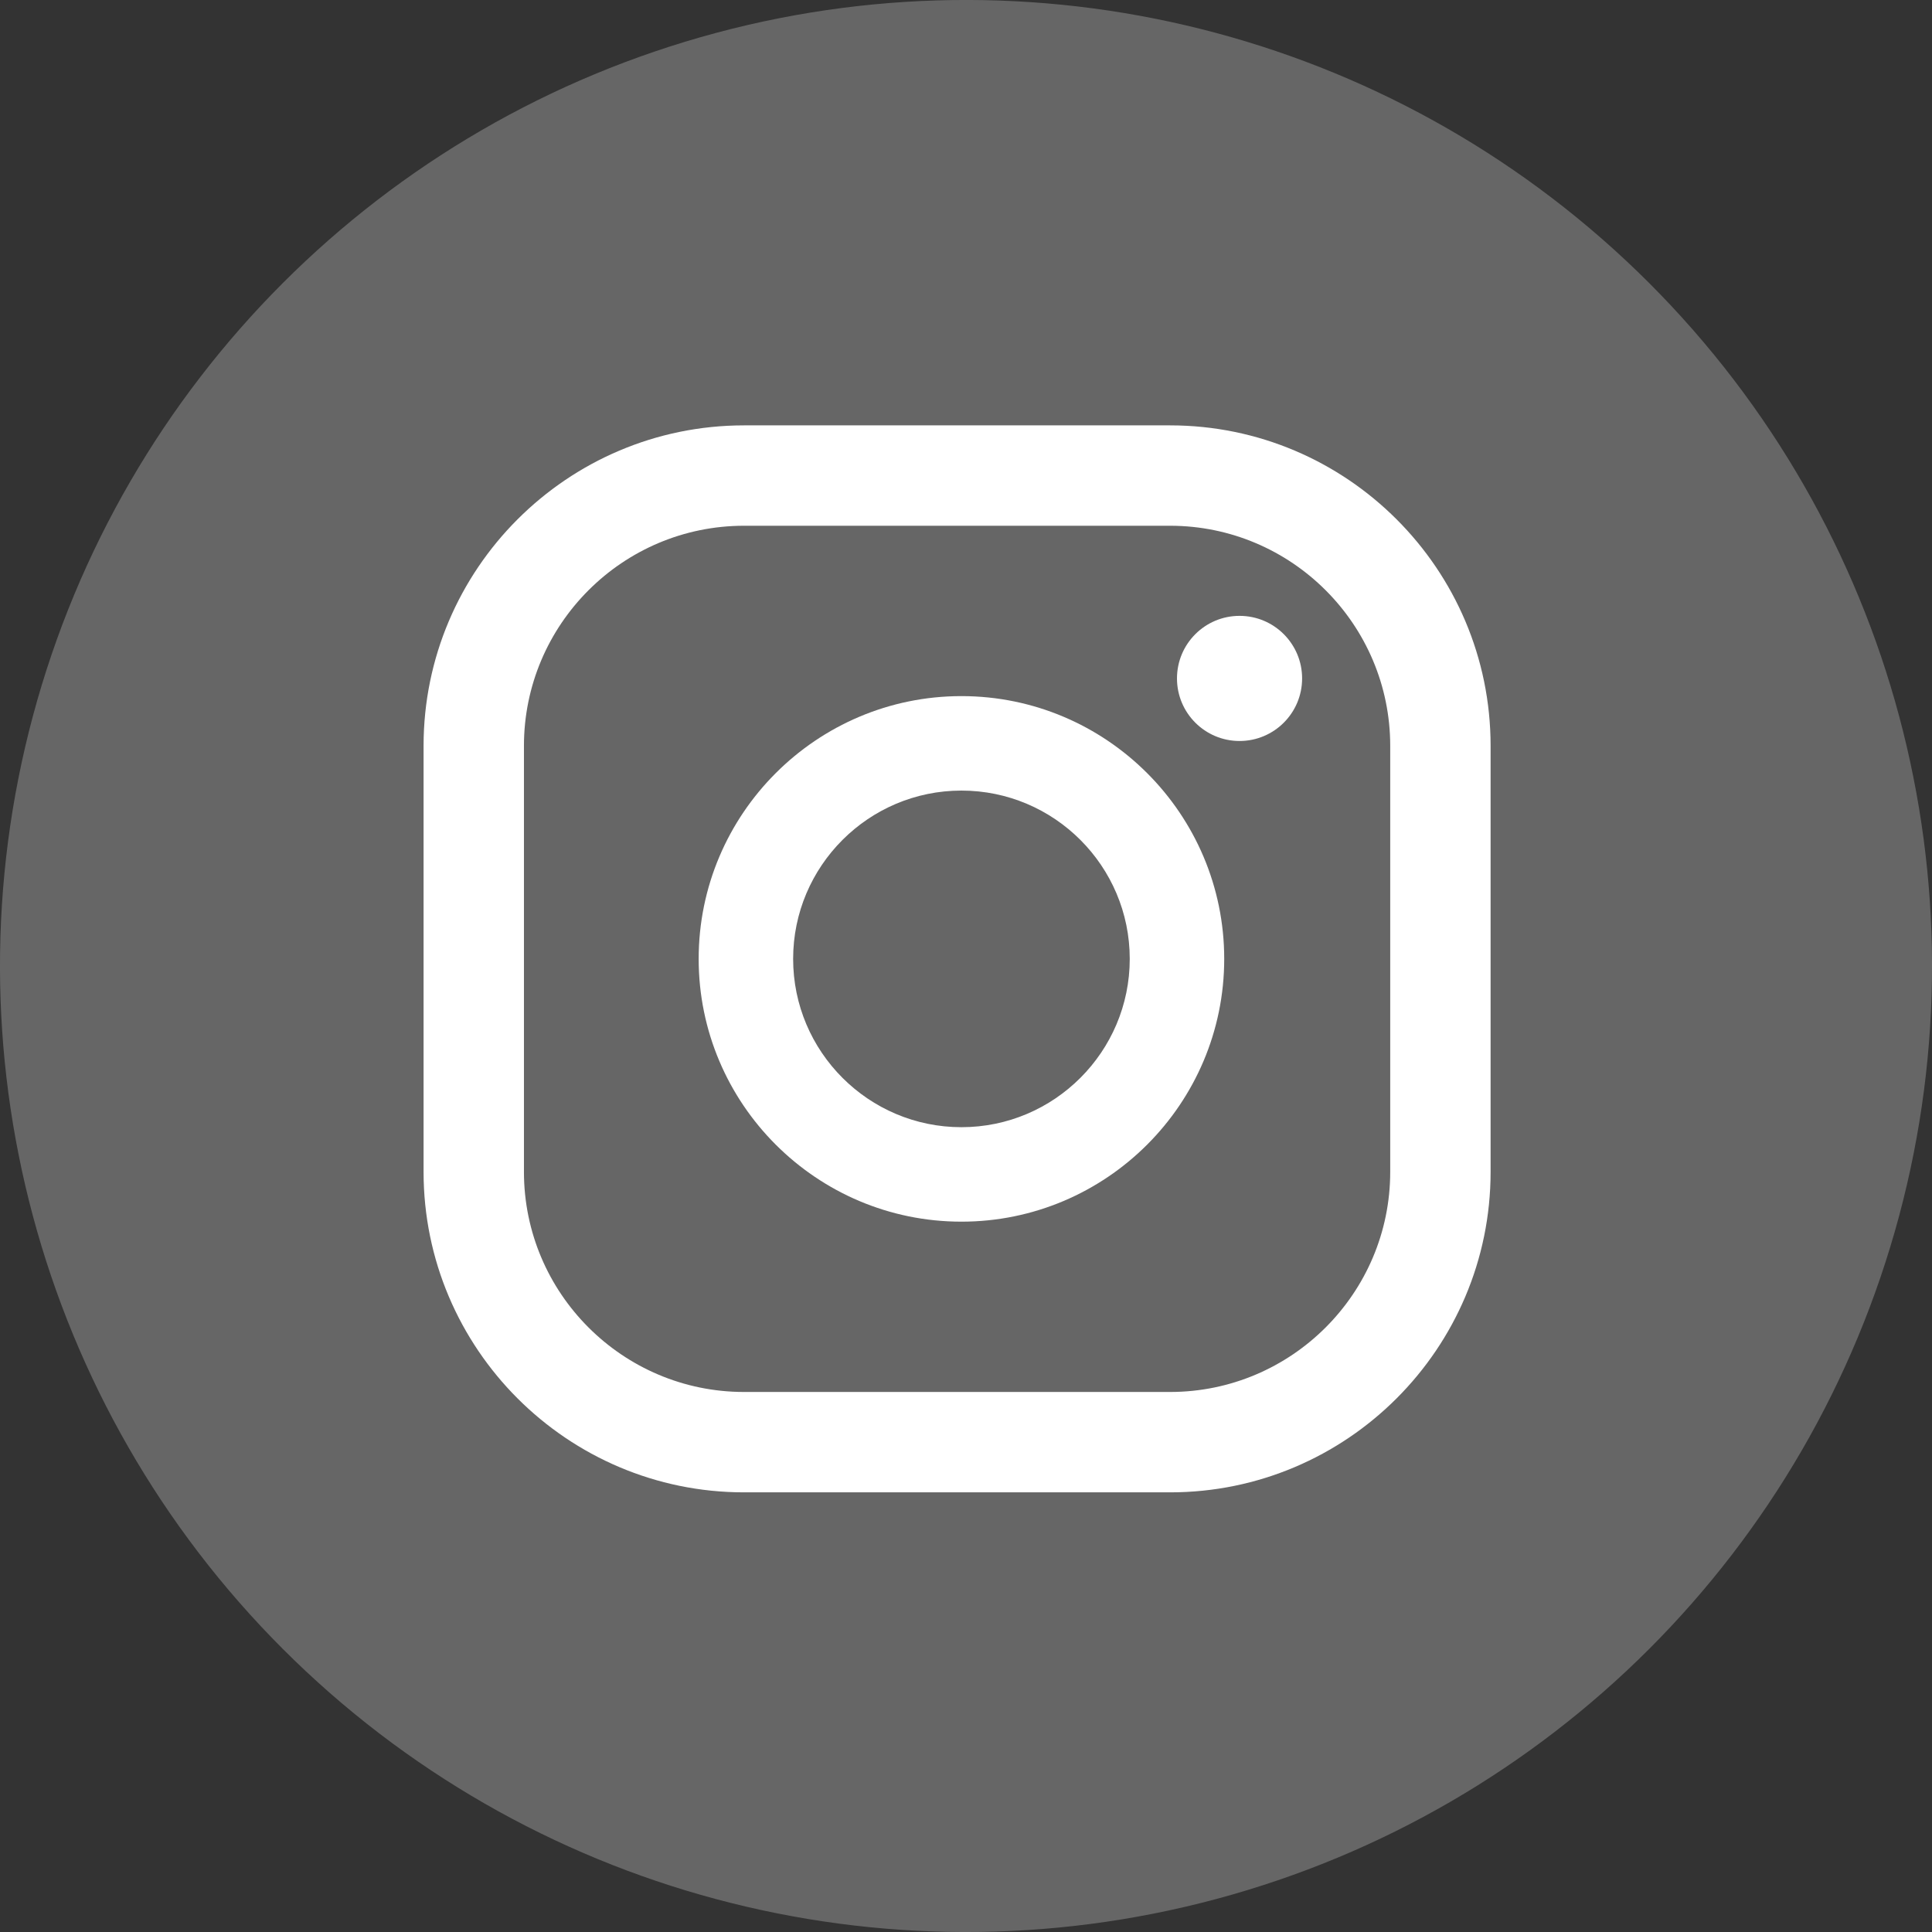
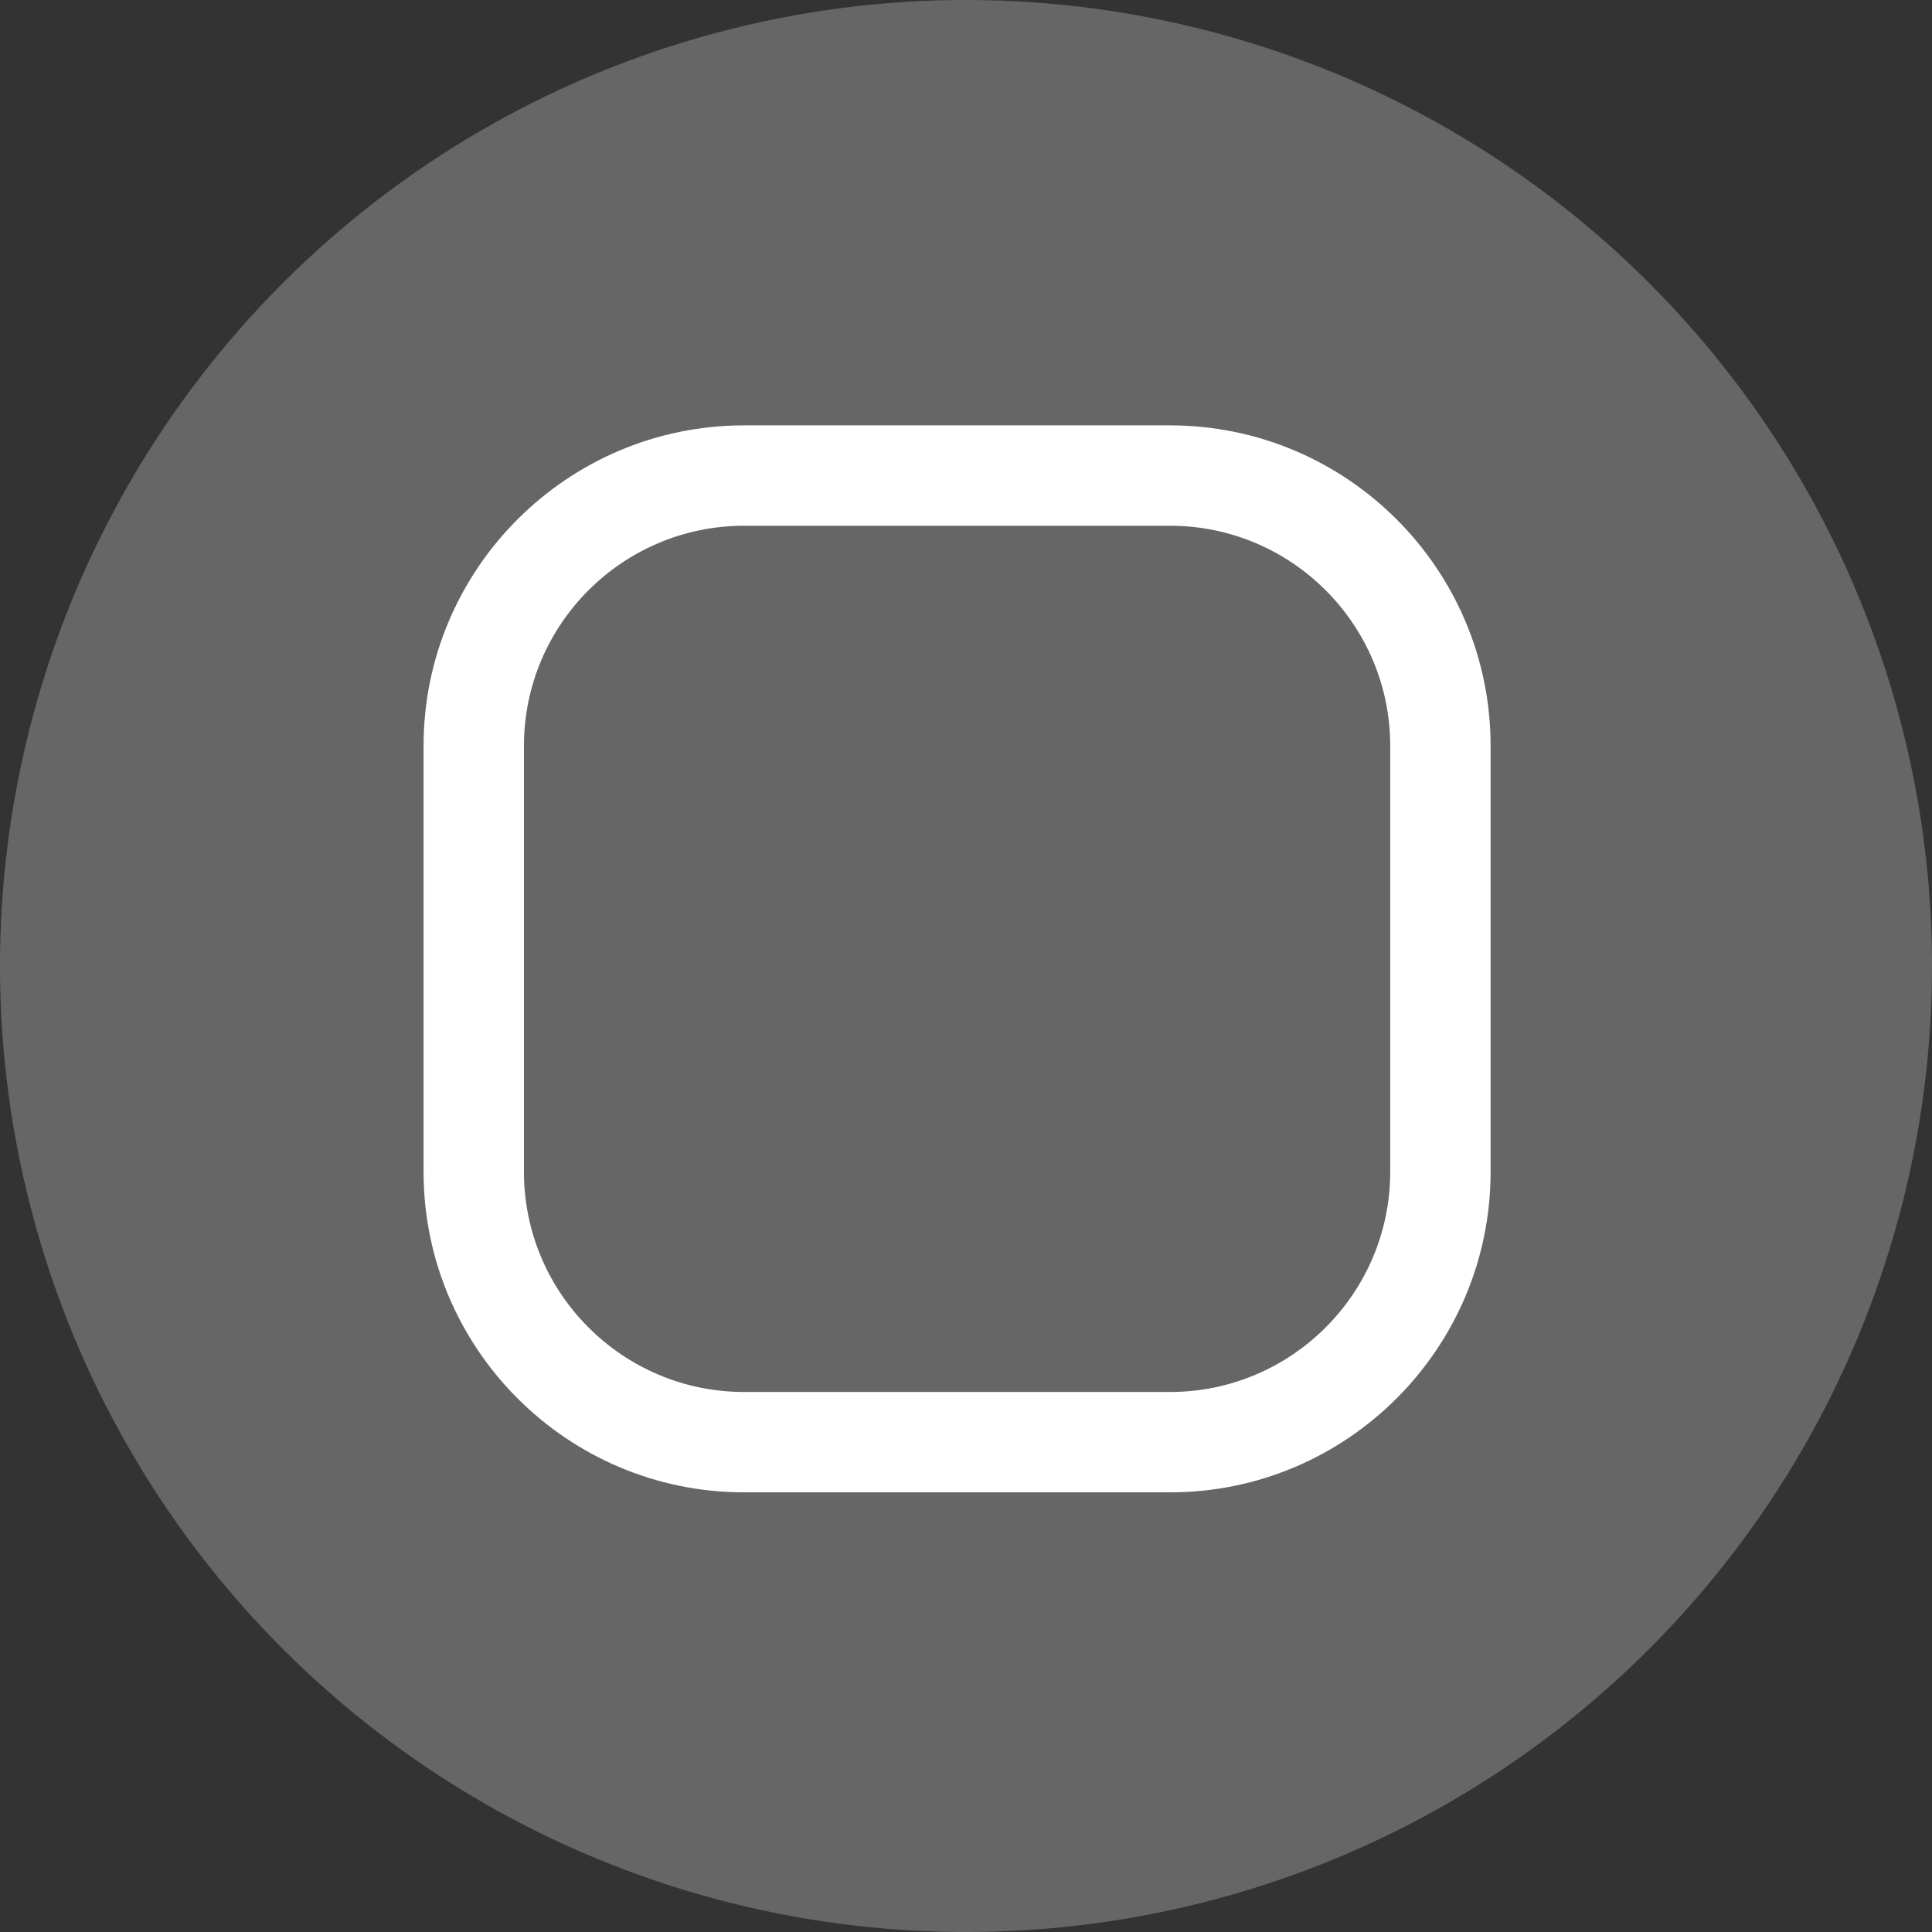
<svg xmlns="http://www.w3.org/2000/svg" id="_圖層_1" data-name="圖層 1" viewBox="0 0 385.7 385.7">
  <rect x="0" y="0" width="385.7" height="385.7" fill="#333333" stroke="none" />
  <defs>
    <style>
      .cls-1 {
        fill: #666;
      }

      .cls-1, .cls-2 {
        stroke-width: 0px;
      }

      .cls-2 {
        fill: #fff;
      }
    </style>
  </defs>
  <circle class="cls-1" cx="192.85" cy="192.85" r="192.85" transform="translate(-79.88 192.85) rotate(-45)" />
  <g>
-     <path class="cls-2" d="M247.46,122.95c-6.9,0-12.49,5.59-12.49,12.49s5.59,12.49,12.49,12.49,12.49-5.59,12.49-12.49-5.59-12.49-12.49-12.49Z" />
-     <path class="cls-2" d="M191.94,138.97c-28.93,0-52.46,23.53-52.46,52.46s23.53,52.46,52.46,52.46,52.46-23.53,52.46-52.46-23.53-52.46-52.46-52.46ZM191.94,225.03c-18.53,0-33.6-15.07-33.6-33.6s15.07-33.6,33.6-33.6,33.6,15.07,33.6,33.6-15.07,33.6-33.6,33.6Z" />
    <path class="cls-2" d="M233.59,297.93h-85.05c-35.28,0-63.98-28.7-63.98-63.98v-85.05c0-35.28,28.7-63.98,63.98-63.98h85.05c35.28,0,63.99,28.7,63.99,63.98v85.05c0,35.28-28.71,63.98-63.99,63.98ZM148.54,104.96c-24.23,0-43.94,19.71-43.94,43.94v85.05c0,24.23,19.71,43.94,43.94,43.94h85.05c24.23,0,43.95-19.71,43.95-43.94v-85.05c0-24.23-19.71-43.94-43.95-43.94h-85.05Z" />
  </g>
</svg>